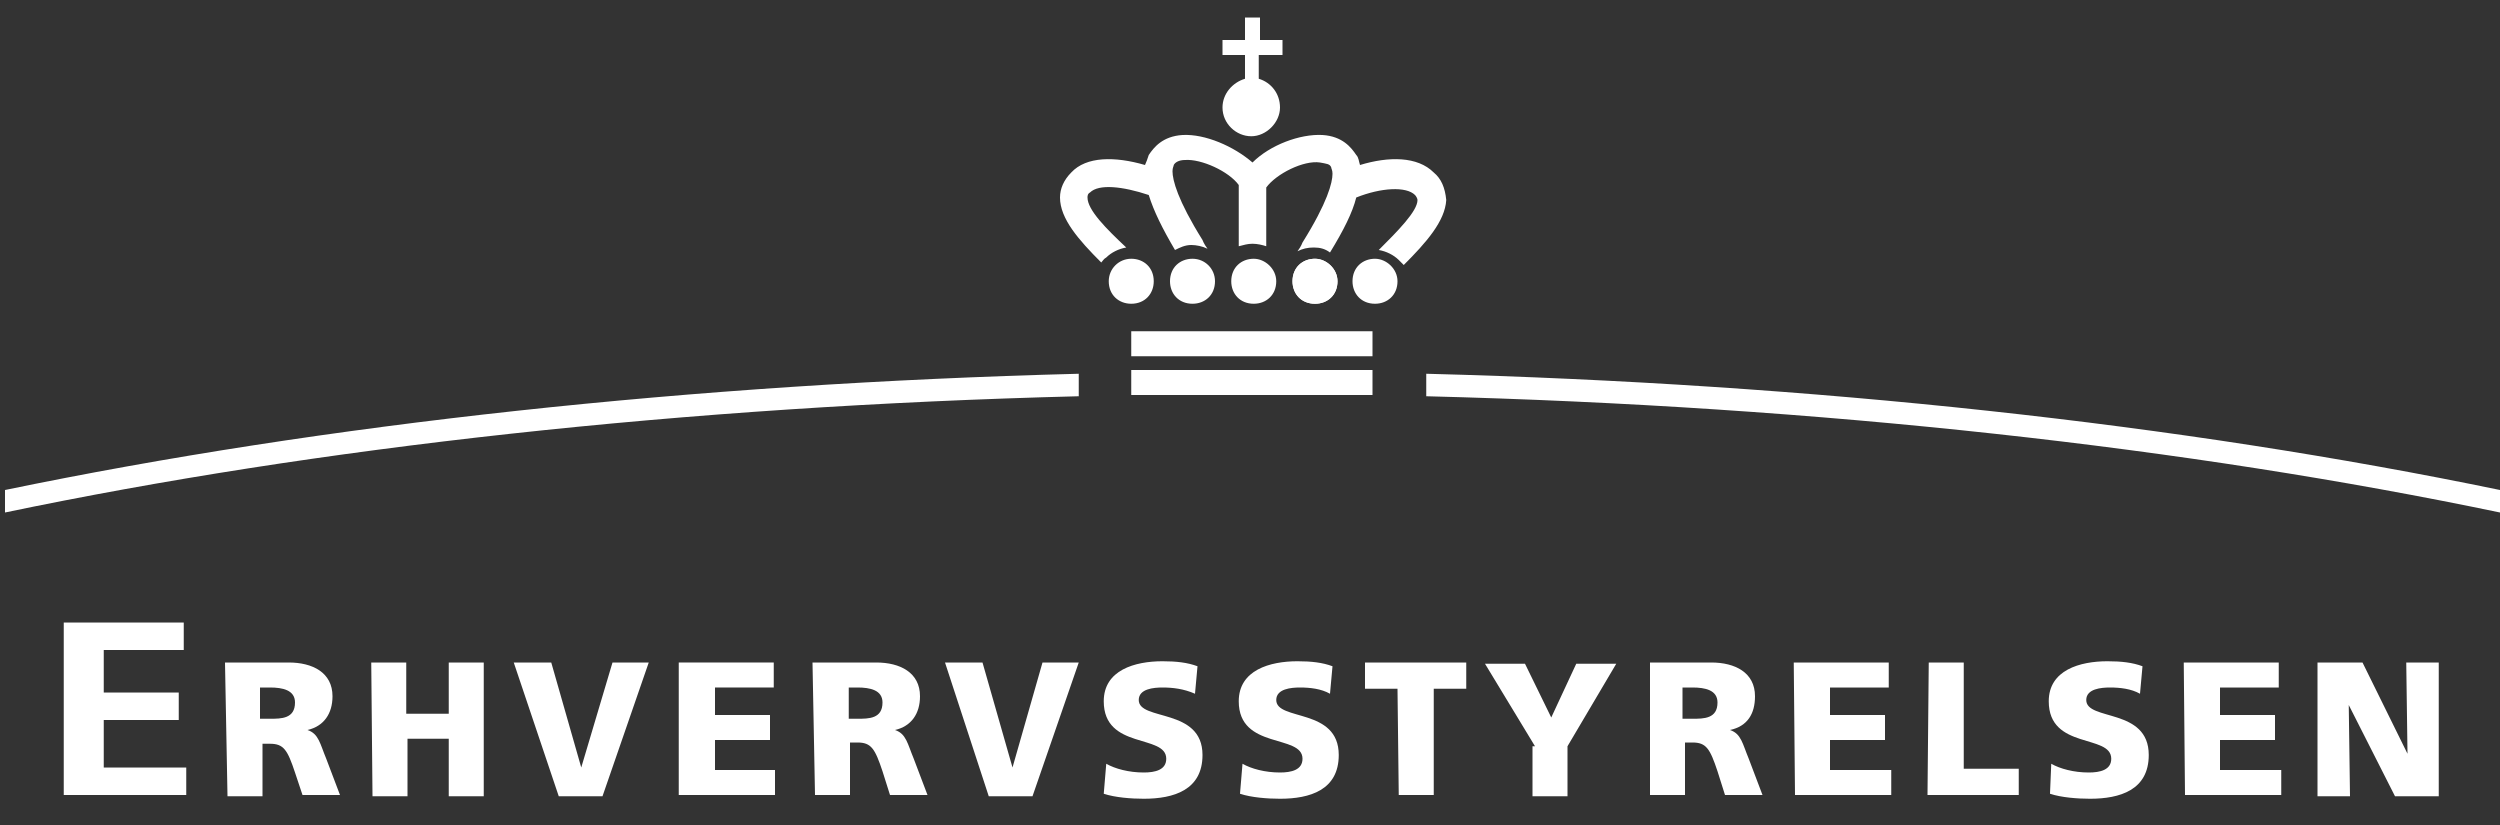
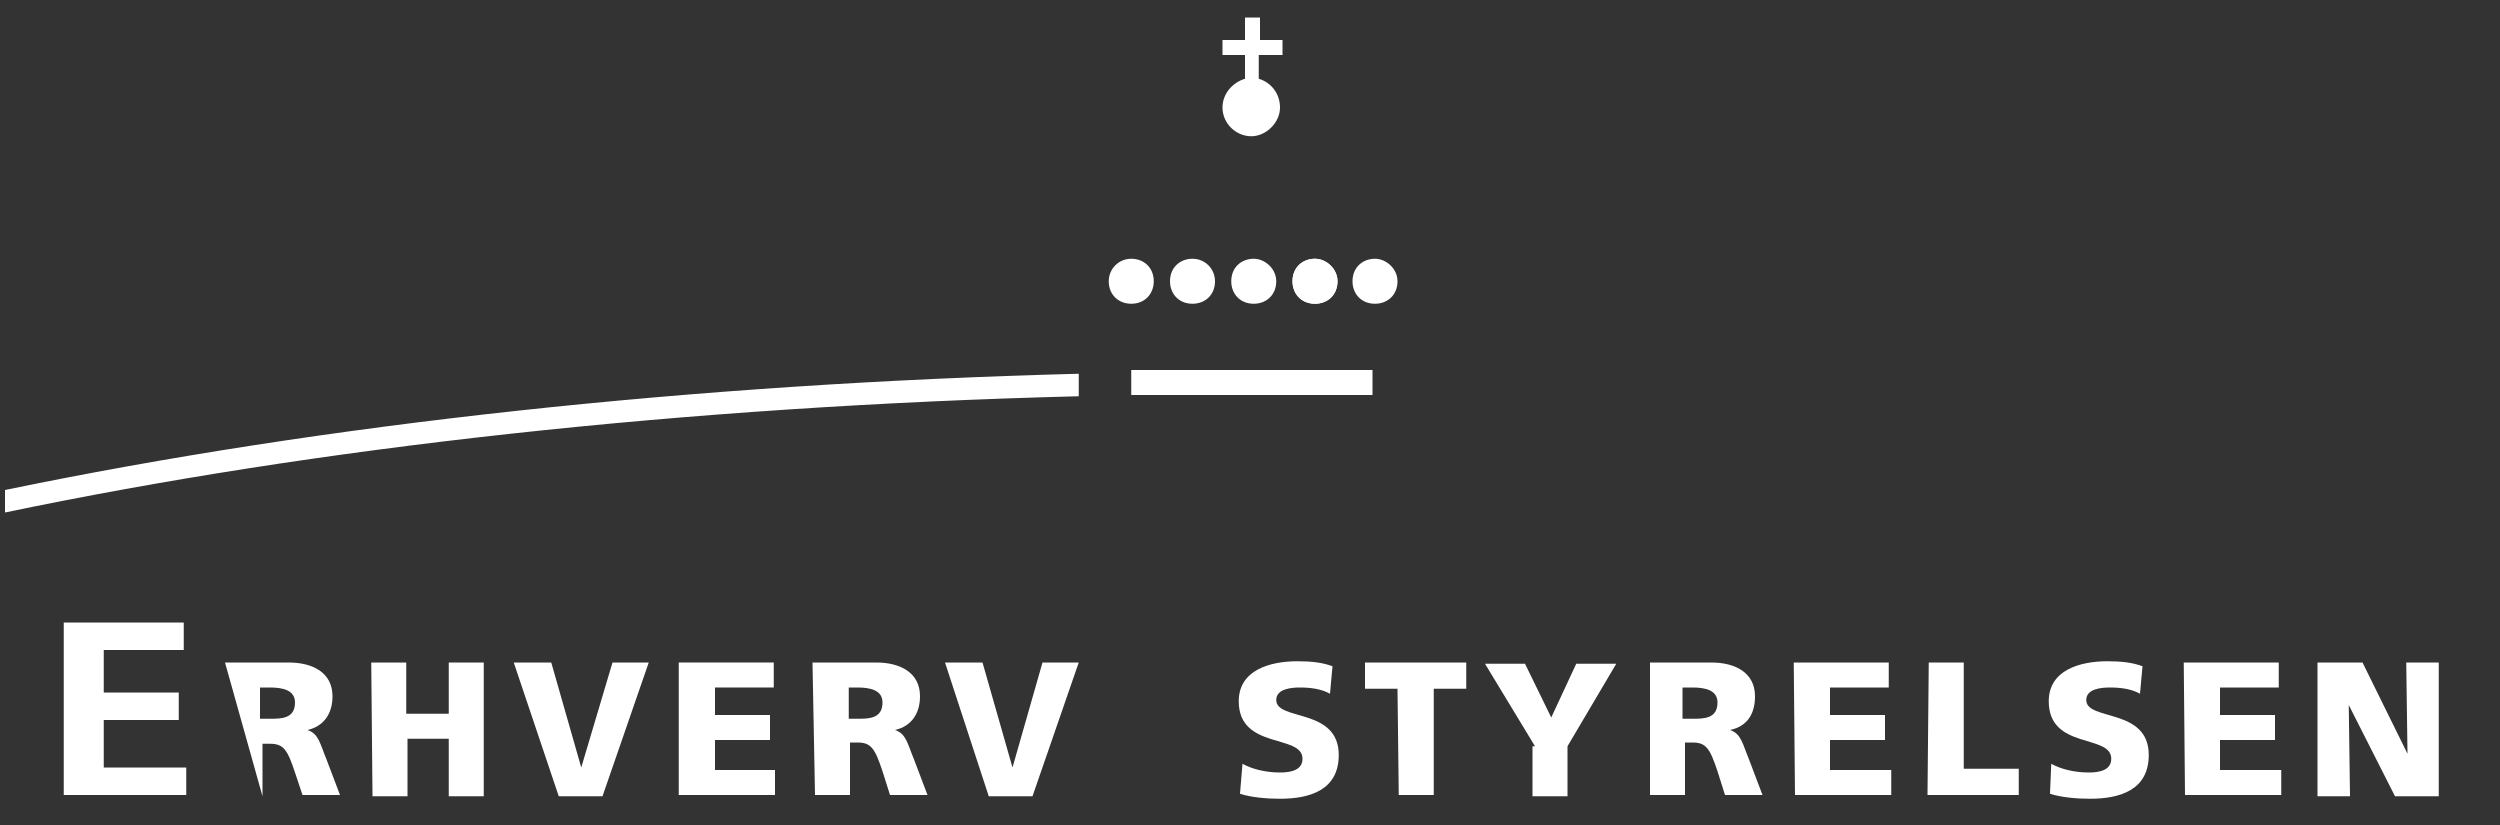
<svg xmlns="http://www.w3.org/2000/svg" version="1.1" id="Lag_1" x="0px" y="0px" viewBox="0 0 200 66" style="enable-background:new 0 0 200 66;" xml:space="preserve">
  <rect x="0" y="0" width="200" height="66" fill="#333333" stroke="none" />
  <style type="text/css">
	.st0{fill:#FFFFFF;}
</style>
  <path class="st0" d="M86.3,29.9c-30.9,0.8-60.3,4-85.9,9.3V41c24.9-5.2,54.3-8.5,85.9-9.3V29.9z" />
-   <path class="st0" d="M114.1,29.9c30.9,0.8,60.3,4,85.9,9.3V41c-24.9-5.2-54.3-8.5-85.9-9.3V29.9z" />
  <g>
-     <rect x="90.5" y="26.5" class="st0" width="19.3" height="2" />
    <path class="st0" d="M97.2,22.5c0,1.1-0.8,1.8-1.8,1.8c-1.1,0-1.8-0.8-1.8-1.8c0-1.1,0.8-1.8,1.8-1.8S97.2,21.5,97.2,22.5z" />
    <path class="st0" d="M107,22.5c0,1.1-0.8,1.8-1.8,1.8c-1.1,0-1.8-0.8-1.8-1.8c0-1.1,0.8-1.8,1.8-1.8C106.1,20.7,107,21.5,107,22.5z   " />
    <path class="st0" d="M107,22.5c0,1.1-0.8,1.8-1.8,1.8c-1.1,0-1.8-0.8-1.8-1.8c0-1.1,0.8-1.8,1.8-1.8C106.1,20.7,107,21.5,107,22.5z   " />
    <path class="st0" d="M111.8,22.5c0,1.1-0.8,1.8-1.8,1.8c-1.1,0-1.8-0.8-1.8-1.8c0-1.1,0.8-1.8,1.8-1.8   C110.9,20.7,111.8,21.5,111.8,22.5z" />
    <path class="st0" d="M88.7,22.5c0,1.1,0.8,1.8,1.8,1.8c1.1,0,1.8-0.8,1.8-1.8c0-1.1-0.8-1.8-1.8-1.8S88.7,21.5,88.7,22.5z" />
    <path class="st0" d="M102.6,4.4V3.2h-1.8V1.4h-1.2v1.8h-1.8v1.2h1.8v1.9c-1,0.3-1.8,1.2-1.8,2.3c0,1.3,1.1,2.3,2.3,2.3   s2.3-1.1,2.3-2.3c0-1.1-0.7-2-1.7-2.3V4.4H102.6z" />
    <rect x="90.5" y="29.6" class="st0" width="19.3" height="2" />
    <path class="st0" d="M102.1,22.5c0,1.1-0.8,1.8-1.8,1.8c-1.1,0-1.8-0.8-1.8-1.8c0-1.1,0.8-1.8,1.8-1.8   C101.2,20.7,102.1,21.5,102.1,22.5z" />
-     <path class="st0" d="M114.7,13.8c-1.3-1.3-3.6-1.3-5.9-0.6c-0.1-0.3-0.1-0.6-0.3-0.8c-0.4-0.6-1.1-1.5-2.7-1.6   c-1.8-0.1-4.2,0.8-5.6,2.2c-1.5-1.3-3.8-2.3-5.6-2.2c-1.6,0.1-2.3,1-2.7,1.6c-0.1,0.3-0.2,0.6-0.3,0.8c-2.4-0.7-4.7-0.7-5.9,0.6   c-0.6,0.6-0.9,1.3-0.9,2c0,1.7,1.5,3.4,3.3,5.2c0.1-0.1,0.2-0.3,0.4-0.4c0.4-0.4,1-0.7,1.6-0.8c-1.6-1.5-3.1-3-3.1-4   c0-0.1,0-0.3,0.2-0.4c0.7-0.7,2.6-0.5,4.7,0.2c0.4,1.3,1.1,2.7,2.1,4.4c0.4-0.2,0.8-0.4,1.3-0.4c0.4,0,0.9,0.1,1.3,0.3   c-0.3-0.4-0.4-0.7-0.4-0.7c-2-3.2-2.4-4.8-2.4-5.5c0-0.3,0.1-0.4,0.1-0.5c0.1-0.2,0.4-0.4,0.9-0.4c1.3-0.1,3.5,0.9,4.3,2v4.9   c0.4-0.1,0.7-0.2,1.1-0.2s0.8,0.1,1.1,0.2V15c0.8-1.1,3-2.2,4.3-2c0.5,0.1,0.8,0.1,0.9,0.4c0,0.1,0.1,0.2,0.1,0.5   c0,0.7-0.4,2.3-2.4,5.5c0,0-0.1,0.3-0.4,0.7c0.4-0.2,0.8-0.3,1.3-0.3c0.5,0,0.9,0.1,1.3,0.4c1.1-1.8,1.8-3.2,2.1-4.4   c2-0.8,4-0.9,4.7-0.2c0.1,0.1,0.2,0.3,0.2,0.4c0,0.9-1.6,2.5-3.1,4c0.6,0.1,1.2,0.4,1.6,0.8c0.1,0.1,0.3,0.3,0.4,0.4   c1.8-1.8,3.3-3.5,3.4-5.2C115.6,15,115.3,14.3,114.7,13.8z" />
  </g>
-   <path class="st0" d="M18,53h5.1c1.9,0,3.5,0.8,3.5,2.7c0,1.4-0.7,2.4-2,2.7l0,0c0.9,0.3,1,1.1,1.5,2.3l1.1,2.9h-3l-0.6-1.8  c-0.6-1.8-0.9-2.3-2-2.3h-0.6v4.2h-2.8L18,53L18,53z M20.8,57.5h0.8c0.9,0,2,0,2-1.3c0-1-1-1.2-2-1.2h-0.8V57.5z" />
+   <path class="st0" d="M18,53h5.1c1.9,0,3.5,0.8,3.5,2.7c0,1.4-0.7,2.4-2,2.7l0,0c0.9,0.3,1,1.1,1.5,2.3l1.1,2.9h-3l-0.6-1.8  c-0.6-1.8-0.9-2.3-2-2.3h-0.6v4.2L18,53L18,53z M20.8,57.5h0.8c0.9,0,2,0,2-1.3c0-1-1-1.2-2-1.2h-0.8V57.5z" />
  <path class="st0" d="M5.1,49.8c0,0.5,0,13.3,0,13.8c0.5,0,9.3,0,9.8,0c0-0.4,0-1.8,0-2.2c-0.5,0-6.6,0-6.6,0v-3.8c0,0,5.4,0,6,0  c0-0.4,0-1.8,0-2.2c-0.5,0-6,0-6,0V52c0,0,5.8,0,6.4,0c0-0.4,0-1.8,0-2.2C14.2,49.8,5.6,49.8,5.1,49.8z" />
  <path class="st0" d="M29.7,53h2.8v4.1h3.4V53h2.8v10.7h-2.8v-4.6h-3.3v4.6h-2.8L29.7,53L29.7,53z" />
  <path class="st0" d="M41.1,53h3l2.4,8.4l0,0L49,53h2.9l-3.7,10.7h-3.5L41.1,53z" />
  <path class="st0" d="M54.3,53h7.6v2h-4.7v2.2h4.4v2h-4.4v2.4H62v2h-7.7V53z" />
  <path class="st0" d="M65,53h5.1c1.9,0,3.5,0.8,3.5,2.7c0,1.4-0.7,2.4-2,2.7l0,0c0.9,0.3,1,1.1,1.5,2.3l1.1,2.9h-3l-0.6-1.9  c-0.6-1.8-0.9-2.3-2-2.3h-0.6v4.2h-2.8L65,53L65,53z M67.9,57.5h0.7c0.9,0,2,0,2-1.3c0-1-1-1.2-2-1.2h-0.7V57.5z" />
  <path class="st0" d="M75.6,53h3l2.4,8.4l0,0l2.4-8.4h2.9l-3.7,10.7h-3.5L75.6,53z" />
-   <path class="st0" d="M88.5,61.1c0.7,0.4,1.8,0.7,3,0.7c0.9,0,1.8-0.2,1.8-1.1c0-2-5-0.7-5-4.6c0-2.5,2.5-3.2,4.7-3.2  c1.1,0,2,0.1,2.8,0.4l-0.2,2.2C94.7,55.1,93.8,55,93,55c-0.7,0-1.9,0.1-1.9,1c0,1.7,5.1,0.6,5.1,4.4c0,2.8-2.3,3.5-4.7,3.5  c-1,0-2.3-0.1-3.2-0.4L88.5,61.1z" />
  <path class="st0" d="M111.8,55.1h-2.6V53h8.1v2.1h-2.6v8.5h-2.8L111.8,55.1L111.8,55.1z" />
  <path class="st0" d="M122.8,59.7l-4-6.6h3.2l2.1,4.3l2-4.3h3.2l-3.9,6.6v4h-2.8V59.7z" />
  <path class="st0" d="M131.8,53h5.1c1.9,0,3.5,0.8,3.5,2.7c0,1.4-0.6,2.4-2,2.7l0,0c0.9,0.3,1,1.1,1.5,2.3l1.1,2.9h-3l-0.6-1.9  c-0.6-1.8-0.9-2.3-2-2.3h-0.6v4.2h-2.8V53z M134.6,57.5h0.8c0.9,0,2,0,2-1.3c0-1-1-1.2-2-1.2h-0.8V57.5z" />
  <path class="st0" d="M143.5,53h7.6v2h-4.7v2.2h4.4v2h-4.4v2.4h4.9v2h-7.7L143.5,53L143.5,53z" />
  <path class="st0" d="M154.3,53h2.8v8.5h4.4v2.1h-7.3L154.3,53L154.3,53z" />
  <path class="st0" d="M164.1,61.1c0.7,0.4,1.8,0.7,3,0.7c0.9,0,1.8-0.2,1.8-1.1c0-2-5-0.7-5-4.6c0-2.5,2.5-3.2,4.7-3.2  c1.1,0,2,0.1,2.8,0.4l-0.2,2.2c-0.7-0.4-1.6-0.5-2.4-0.5c-0.7,0-1.9,0.1-1.9,1c0,1.7,5,0.6,5,4.4c0,2.8-2.3,3.5-4.7,3.5  c-1,0-2.3-0.1-3.2-0.4L164.1,61.1z" />
  <path class="st0" d="M174.7,53h7.6v2h-4.7v2.2h4.4v2h-4.4v2.4h4.9v2h-7.7L174.7,53L174.7,53z" />
  <path class="st0" d="M185.4,53h3.6l3.6,7.3l0,0l-0.1-7.3h2.6v10.7h-3.5l-3.7-7.3l0,0l0.1,7.3h-2.6V53z" />
  <path class="st0" d="M99.4,61.1c0.7,0.4,1.8,0.7,3,0.7c0.9,0,1.8-0.2,1.8-1.1c0-2-5.1-0.7-5.1-4.6c0-2.5,2.5-3.2,4.7-3.2  c1.1,0,2,0.1,2.8,0.4l-0.2,2.2c-0.7-0.4-1.6-0.5-2.4-0.5c-0.7,0-1.9,0.1-1.9,1c0,1.7,5,0.6,5,4.4c0,2.8-2.3,3.5-4.7,3.5  c-1,0-2.3-0.1-3.2-0.4L99.4,61.1z" />
</svg>